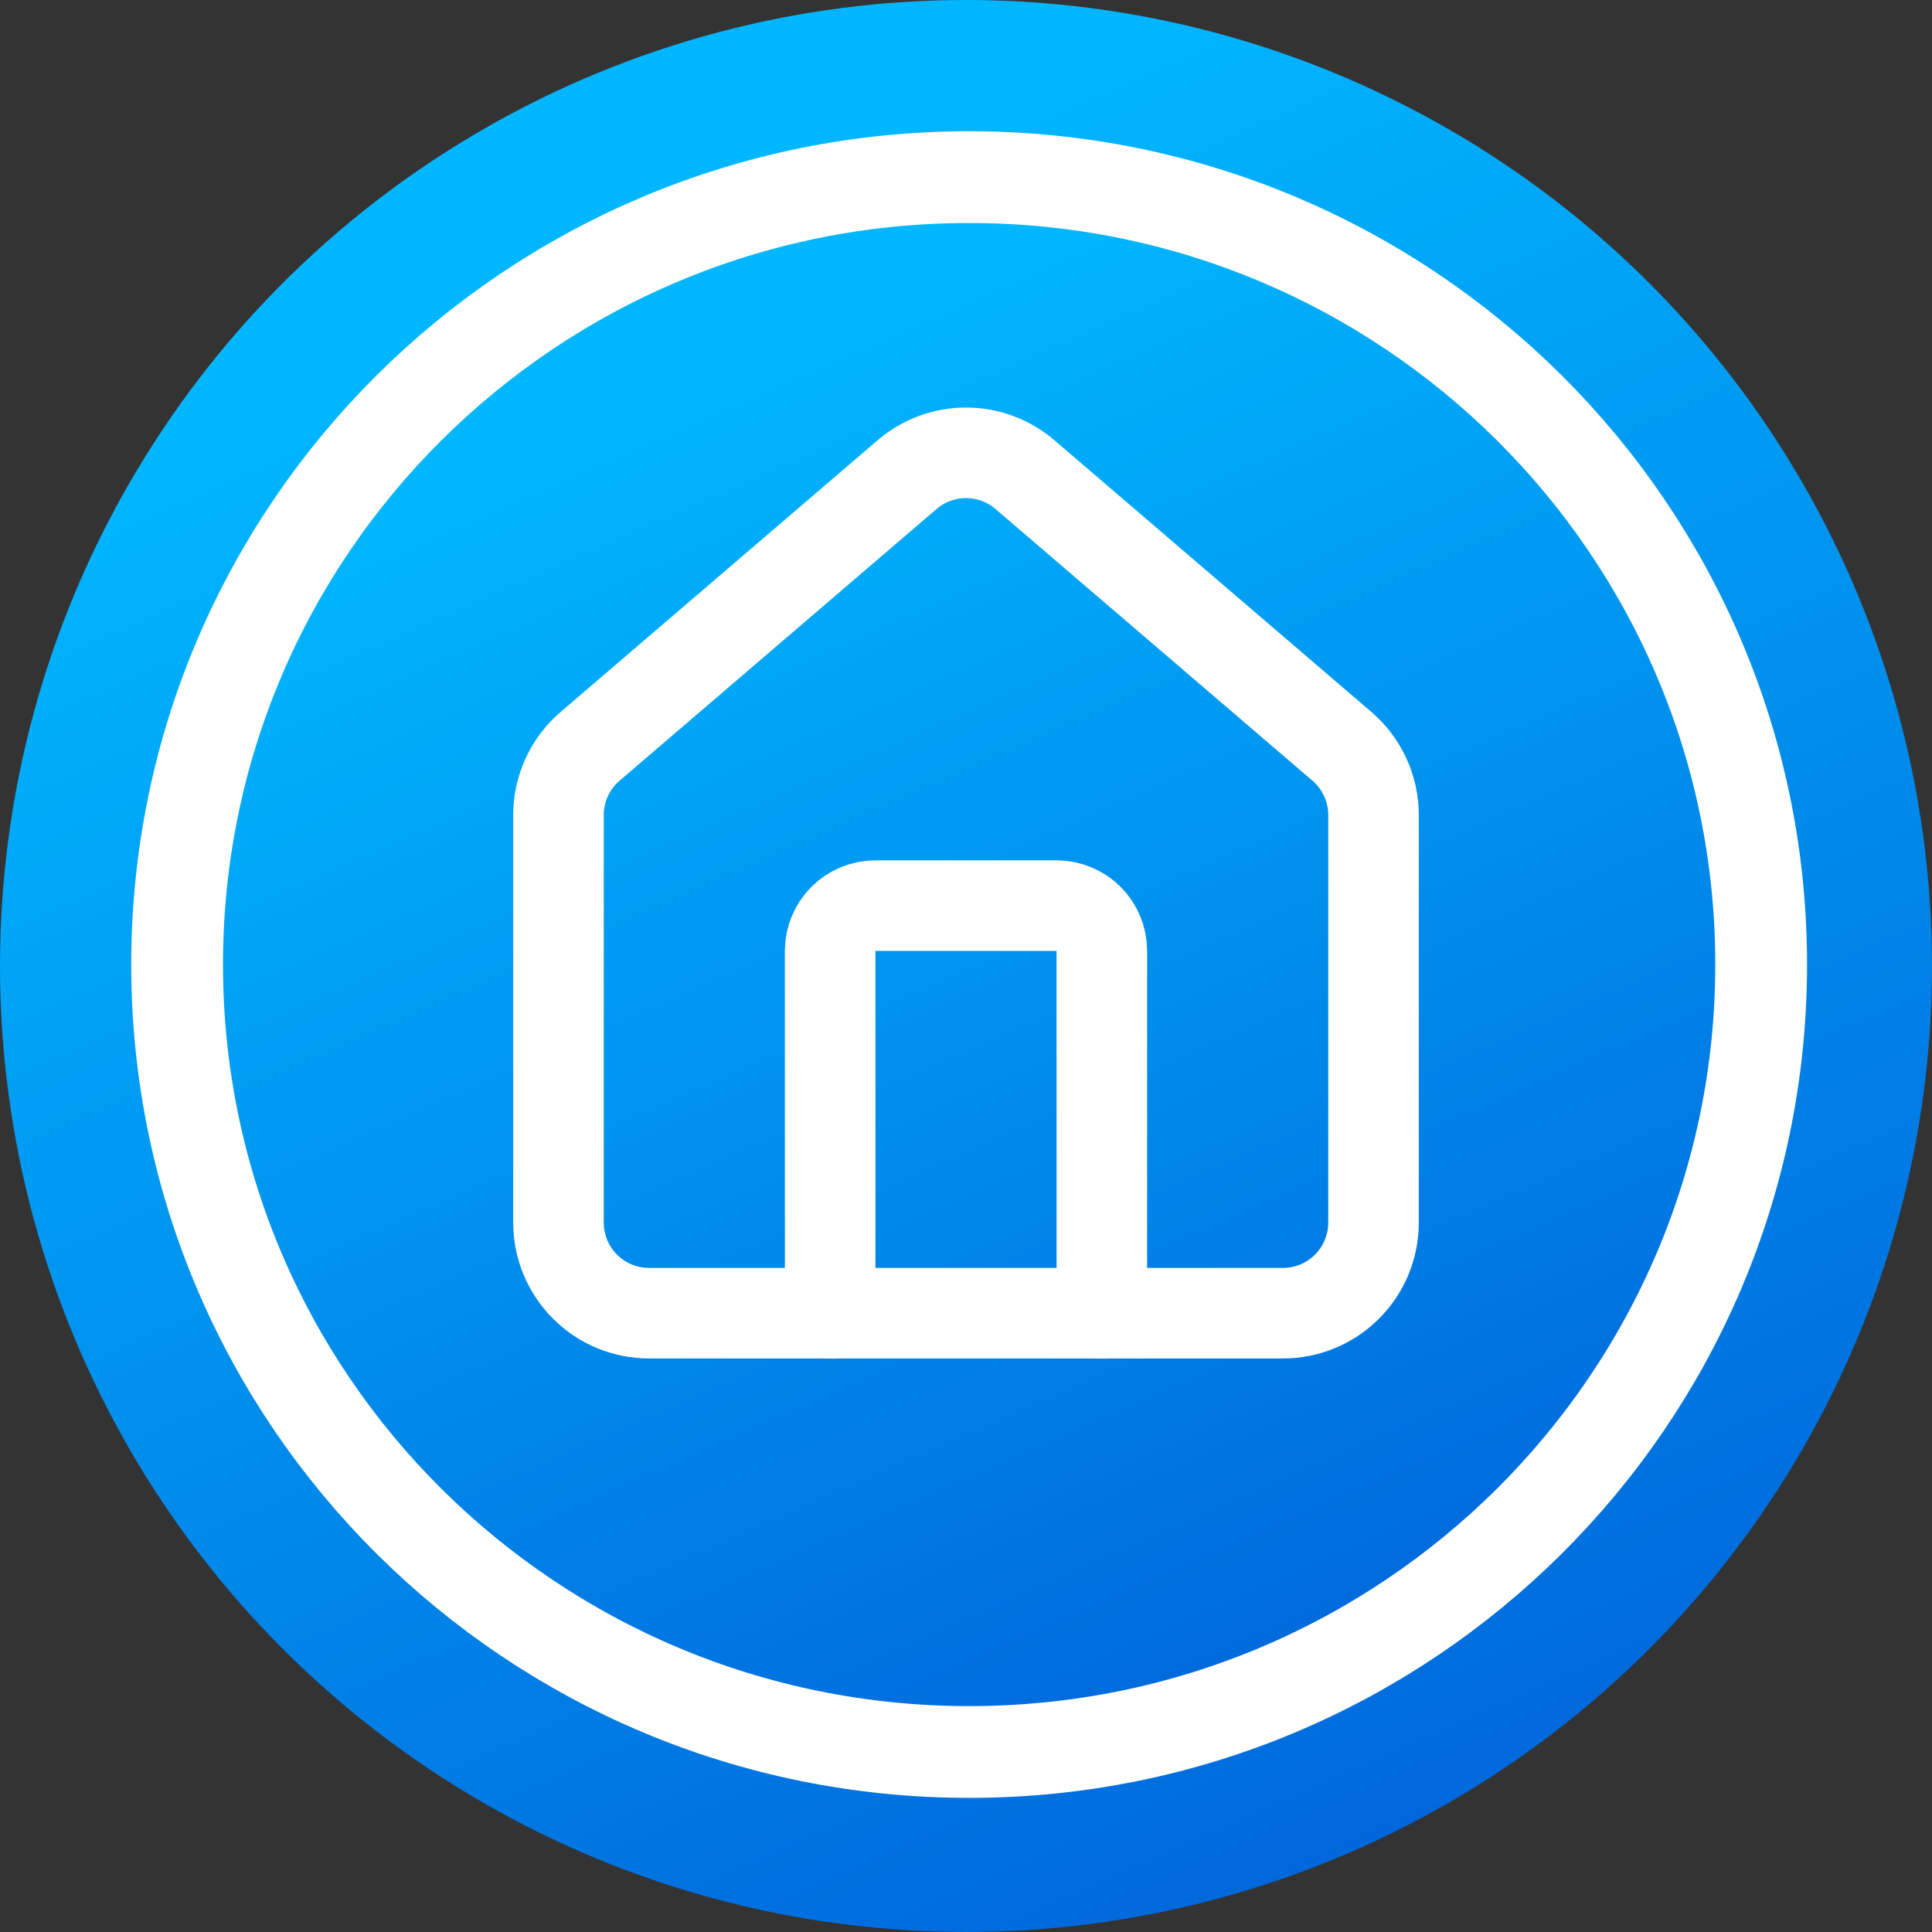
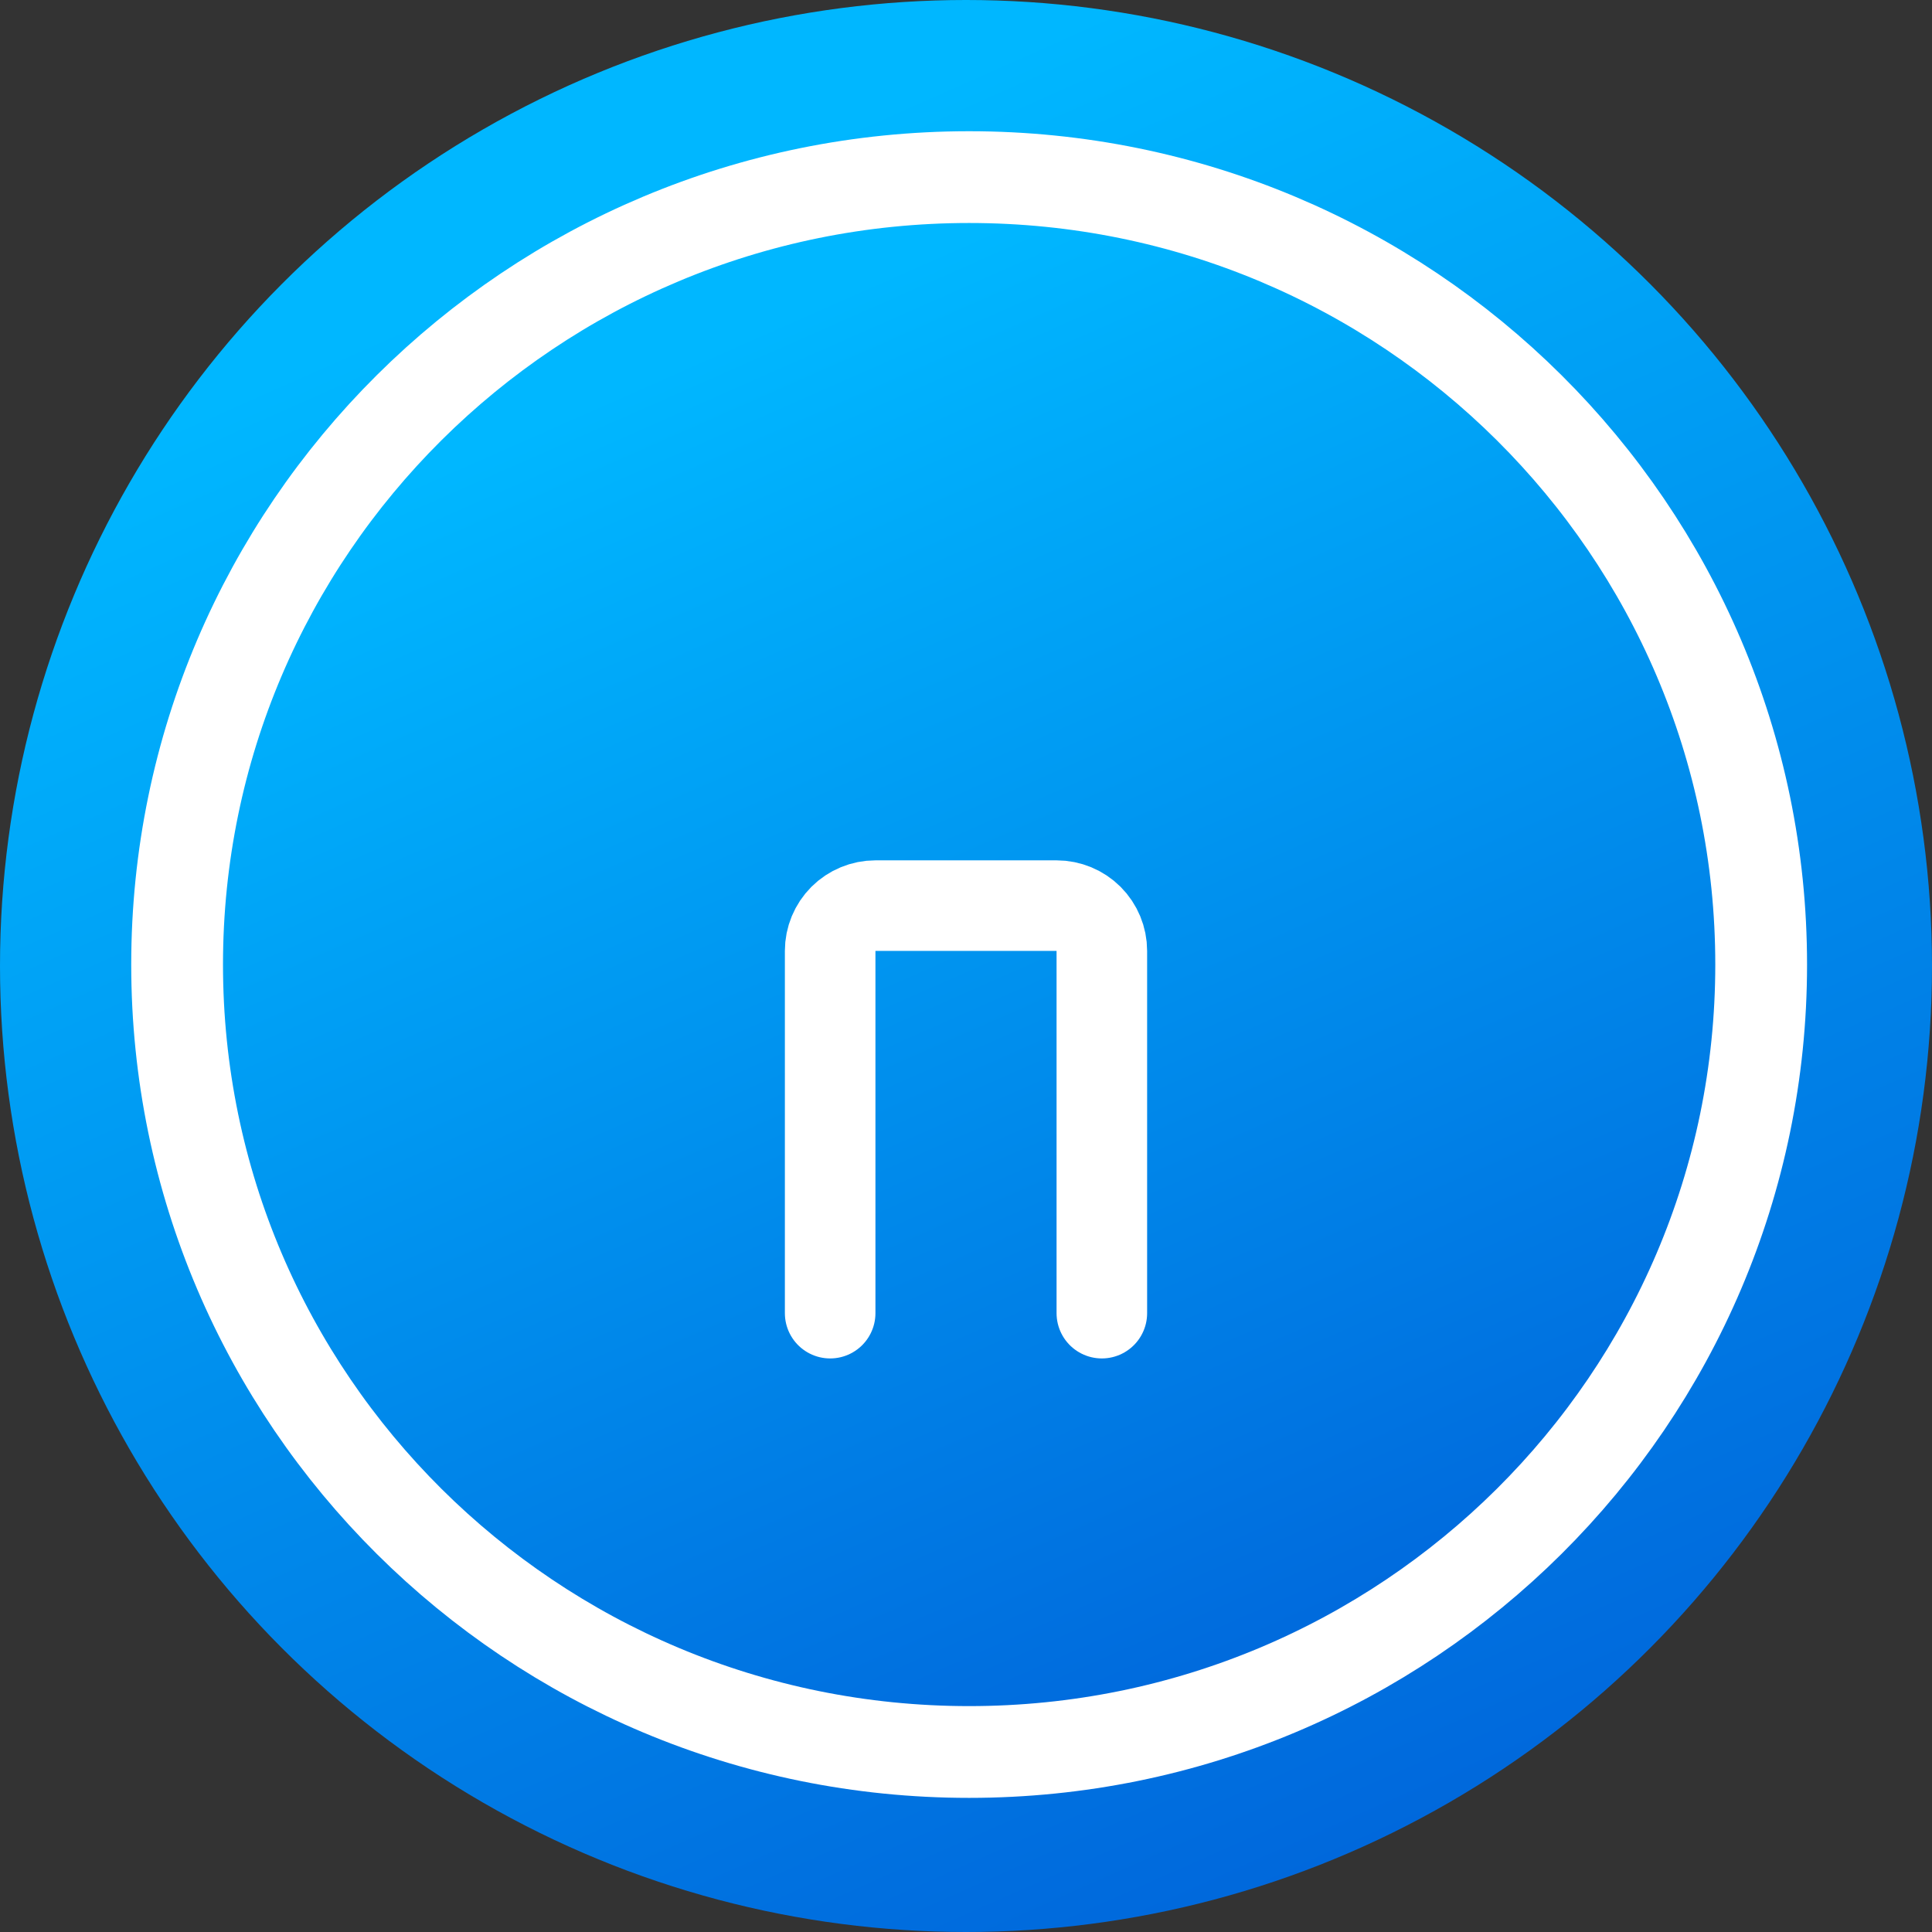
<svg xmlns="http://www.w3.org/2000/svg" width="64" height="64" viewBox="0 0 64 64" fill="none">
  <rect x="0" y="0" width="64" height="64" fill="#333333" stroke="none" />
  <circle cx="32" cy="32" r="32" fill="url(#paint0_linear_1229_11160)" />
  <path d="M32.104 58.037C46.594 58.037 58.341 46.358 58.341 31.952C58.341 17.546 46.594 5.867 32.104 5.867C17.614 5.867 5.867 17.546 5.867 31.952C5.867 46.358 17.614 58.037 32.104 58.037Z" fill="url(#paint1_linear_1229_11160)" stroke="white" stroke-width="3.04" stroke-miterlimit="10" />
  <path d="M36.5 43.5V31.5C36.5 31.102 36.342 30.721 36.061 30.439C35.779 30.158 35.398 30 35 30H29C28.602 30 28.221 30.158 27.939 30.439C27.658 30.721 27.5 31.102 27.5 31.5V43.5" stroke="white" stroke-width="3" stroke-linecap="round" stroke-linejoin="round" />
-   <path d="M18.5 27.001C18.5 26.564 18.595 26.133 18.779 25.737C18.962 25.341 19.23 24.99 19.564 24.709L30.064 15.709C30.605 15.251 31.291 15 32 15C32.709 15 33.395 15.251 33.937 15.709L44.437 24.709C44.77 24.99 45.038 25.341 45.221 25.737C45.405 26.133 45.5 26.564 45.5 27.001V40.501C45.5 41.296 45.184 42.059 44.621 42.622C44.059 43.185 43.296 43.501 42.5 43.501H21.5C20.704 43.501 19.941 43.185 19.379 42.622C18.816 42.059 18.5 41.296 18.5 40.501V27.001Z" stroke="white" stroke-width="3" stroke-linecap="round" stroke-linejoin="round" />
  <defs>
    <linearGradient id="paint0_linear_1229_11160" x1="30.344" y1="3.067" x2="54.974" y2="58.547" gradientUnits="userSpaceOnUse">
      <stop stop-color="#00B7FF" />
      <stop offset="1" stop-color="#0066DB" />
    </linearGradient>
    <linearGradient id="paint1_linear_1229_11160" x1="30.746" y1="8.367" x2="50.746" y2="53.678" gradientUnits="userSpaceOnUse">
      <stop stop-color="#00B7FF" />
      <stop offset="1" stop-color="#0066DB" />
    </linearGradient>
  </defs>
</svg>